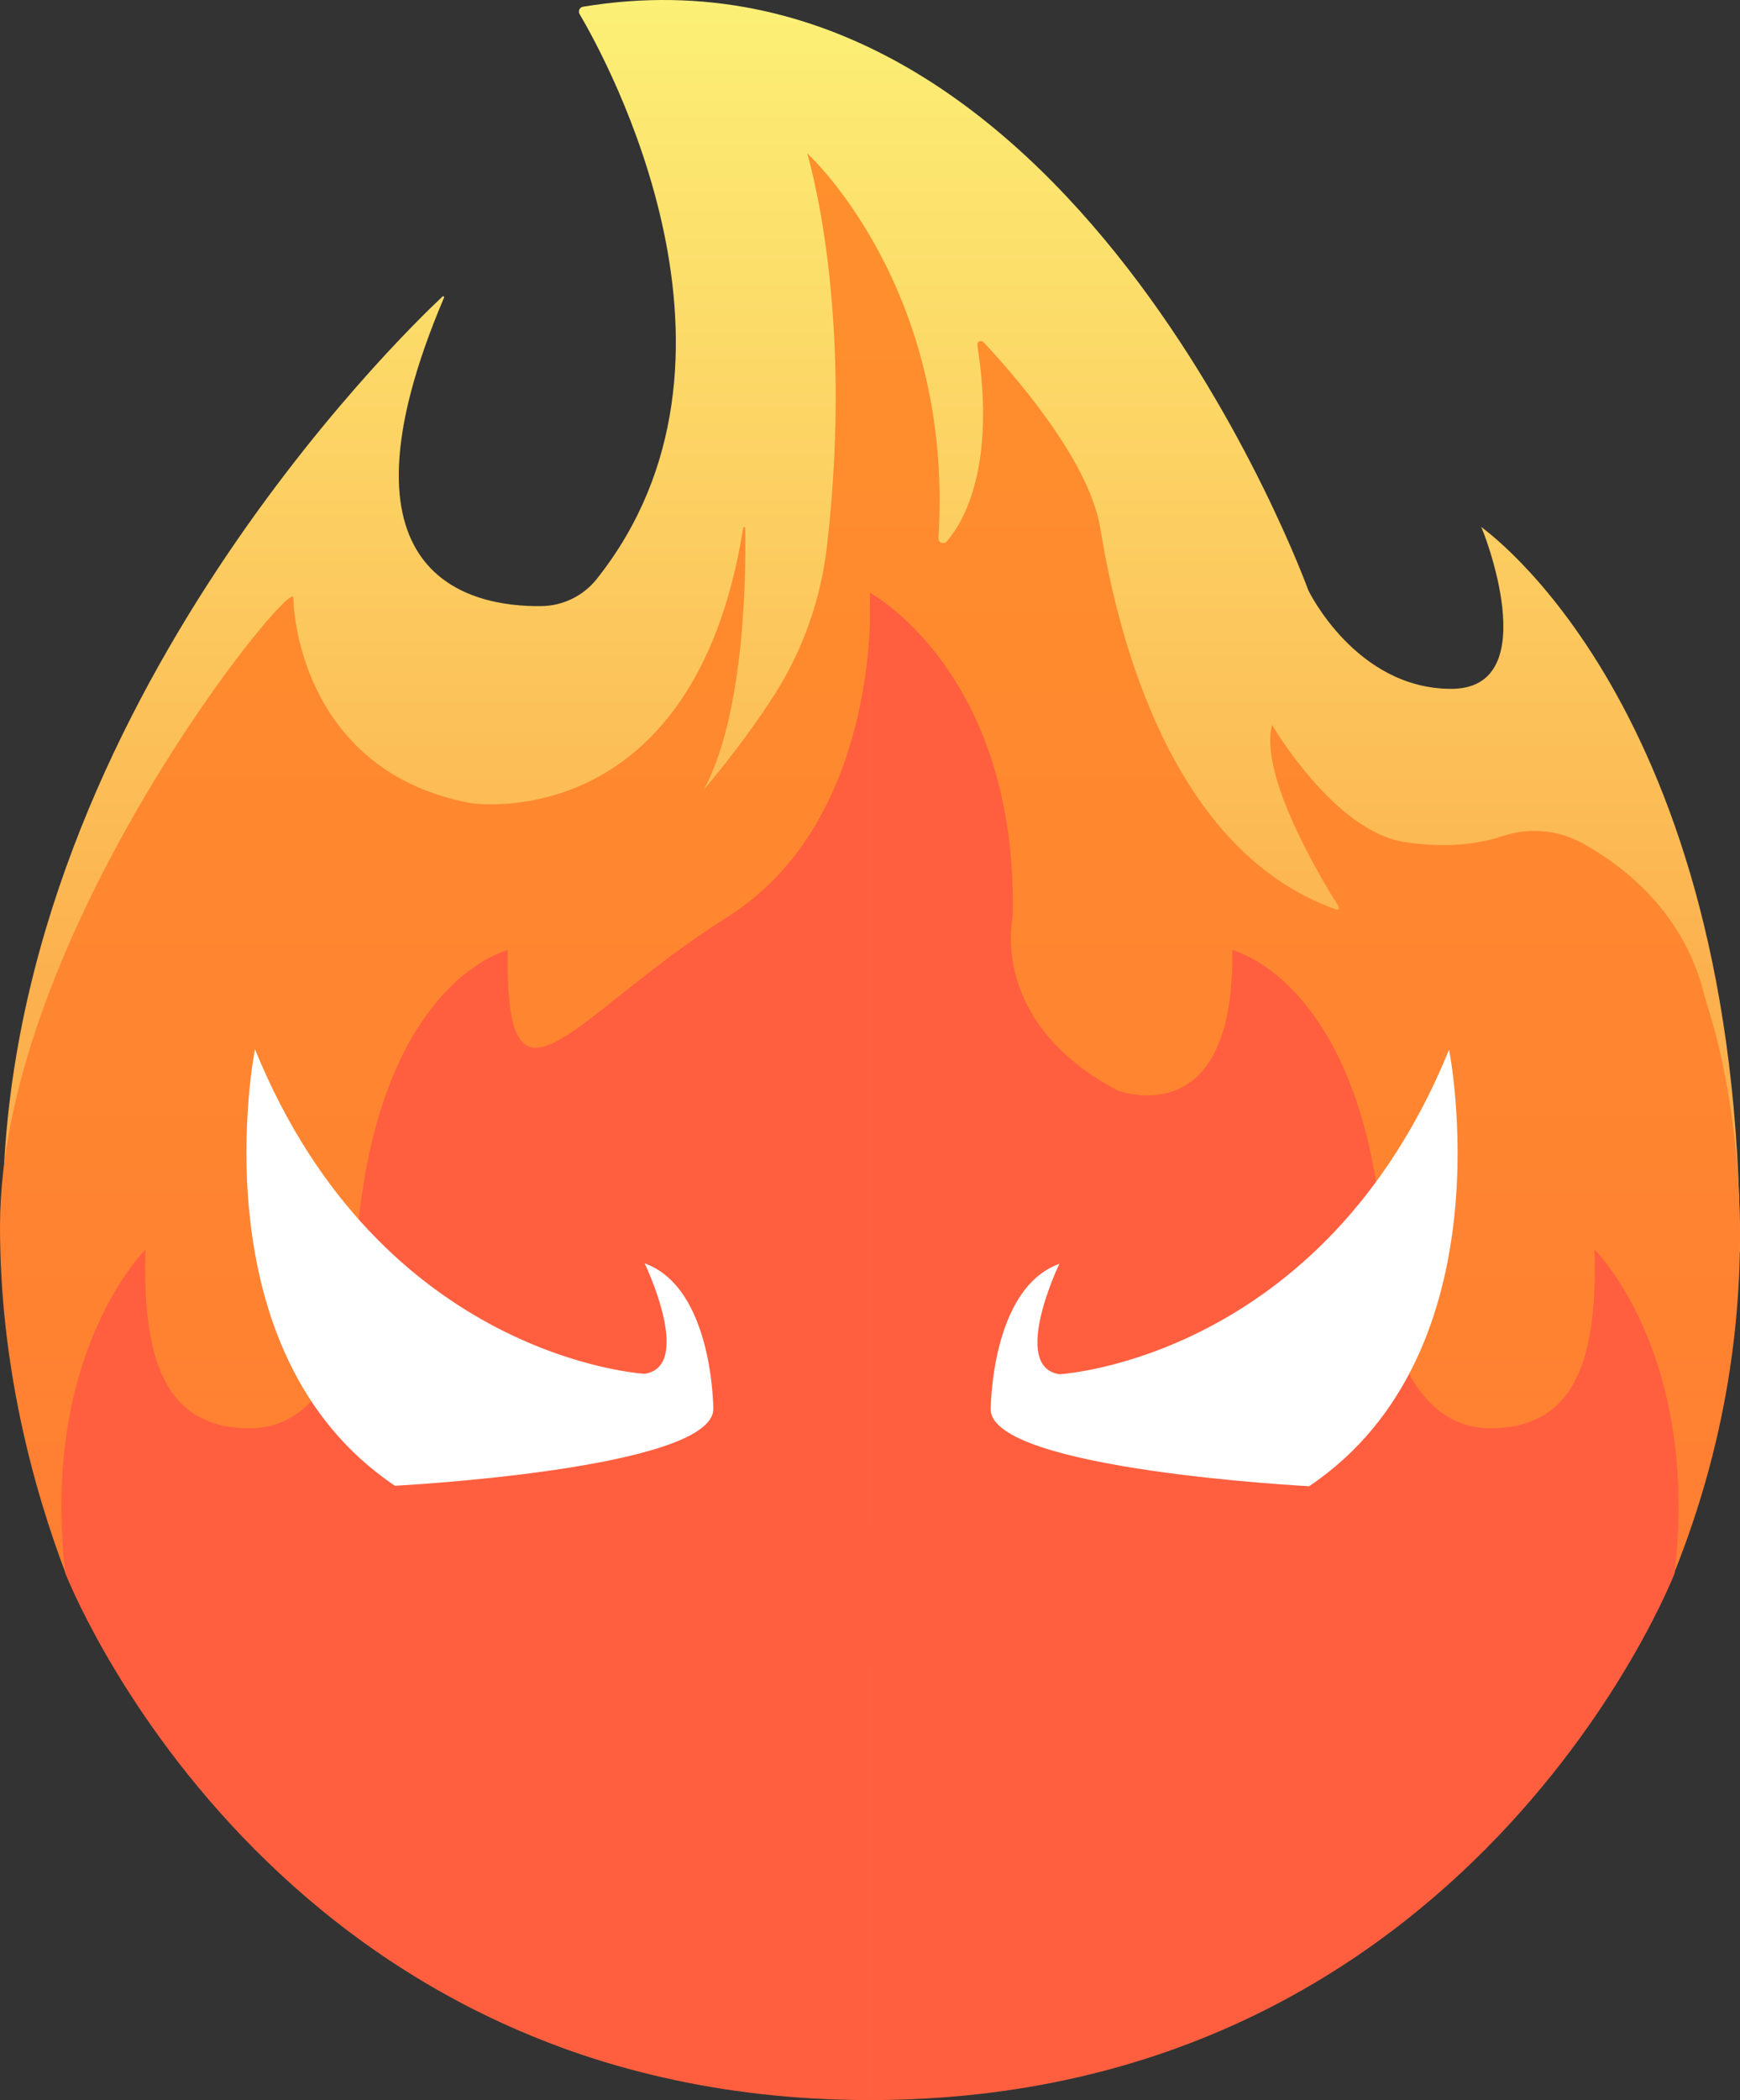
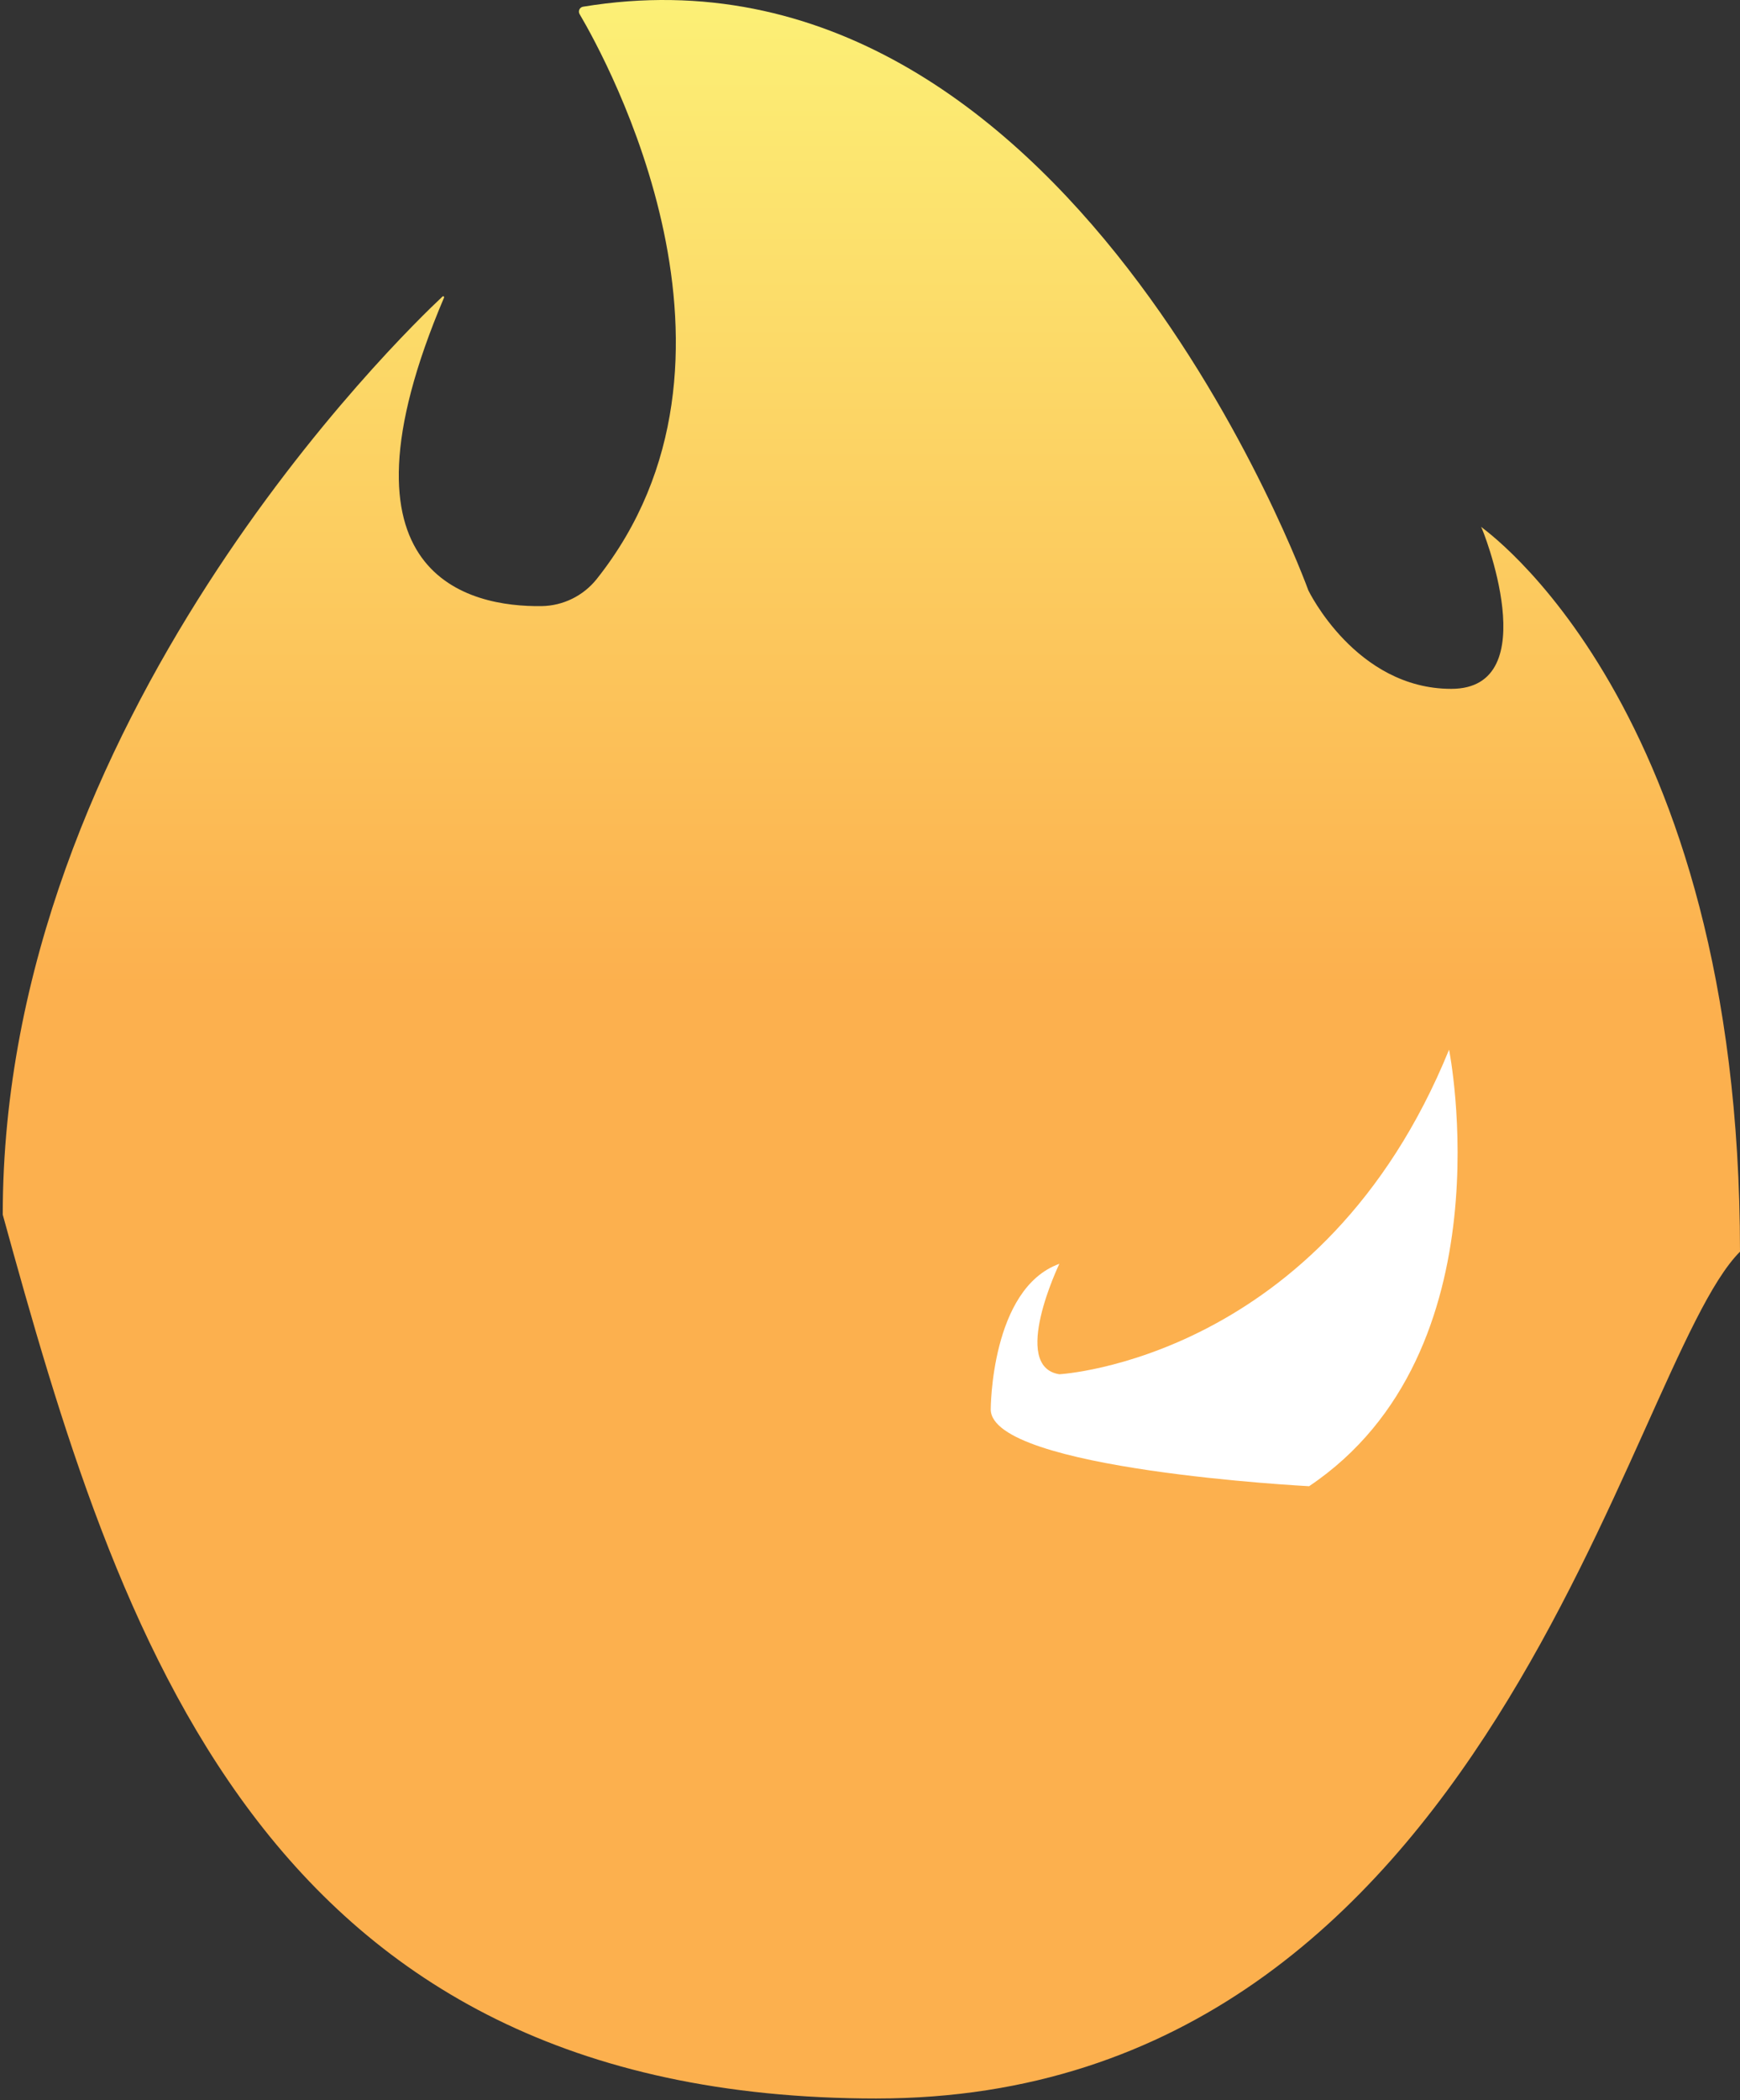
<svg xmlns="http://www.w3.org/2000/svg" id="_Слой_2" data-name="Слой 2" viewBox="0 0 1134.97 1369.28">
  <rect x="0" y="0" width="1134.97" height="1369.28" fill="#333333" stroke="none" />
  <defs>
    <style> .cls-1 { fill: #fff; } .cls-2 { fill: url(#_Безымянный_градиент_35); } .cls-3 { fill: url(#_Безымянный_градиент_39); } .cls-4 { fill: #ff5f3f; } </style>
    <linearGradient id="_Безымянный_градиент_35" data-name="Безымянный градиент 35" x1="568.38" y1="0" x2="568.38" y2="1368.24" gradientUnits="userSpaceOnUse">
      <stop offset="0" stop-color="#fff" />
      <stop offset="0" stop-color="#fcf076" />
      <stop offset=".47" stop-color="#fcb04e" />
      <stop offset=".72" stop-color="#fcb04e" />
    </linearGradient>
    <linearGradient id="_Безымянный_градиент_39" data-name="Безымянный градиент 39" x1="567.48" y1="100.06" x2="567.48" y2="1130.45" gradientUnits="userSpaceOnUse">
      <stop offset="0" stop-color="#fff" />
      <stop offset="0" stop-color="#ff902c" />
      <stop offset="1" stop-color="#ff7d33" />
    </linearGradient>
  </defs>
  <g id="_Слой_3" data-name="Слой 3">
    <g>
      <path class="cls-2" d="M571.86,1368.24c401.99,0,488.82-477.83,563.11-552.12,0-358.03-169.53-472.6-168.9-472.6s42.83,105.62-19.45,105.62-93.21-64.22-93.21-64.22c0,0-156.27-432.75-473.07-380.55-2.24,.37-3.43,2.86-2.28,4.82,17.83,30.25,124.86,225.22,11.21,368.29-8.76,11.02-21.98,17.52-36.05,17.71-46.18,.62-141.3-18.34-63.58-201.15,.26-.62-.5-1.17-.99-.71C262.3,217.99,1.79,469.88,1.79,791.96c75.19,273,168.07,576.29,570.07,576.29Z" />
-       <path class="cls-3" d="M1111.04,646.31c-14.13-54.44-55.93-84.06-79.43-96.82-9.42-5.12-19.99-7.75-30.72-7.75h0c-7.08,0-14.1,1.19-20.82,3.44-11.23,3.76-33.31,8.65-64.12,3.8-46.02-7.24-86.19-76.32-86.19-76.32-8.91,33.35,33.49,102.77,43.43,118.4,.67,1.06-.38,2.37-1.56,1.95-113.87-40.05-145.16-194.84-153.92-248.58-7.41-45.49-59.53-103.68-76.26-121.37-1.55-1.64-4.29-.29-3.95,1.94,12.34,79.06-8.87,115.15-19.93,128.03-1.95,2.27-5.65,.76-5.46-2.23,10.38-163.14-85.32-250.74-85.56-250.74s31.07,98.63,12.87,256.04c-4.01,34.63-15.75,67.94-34.56,97.3-21.32,33.28-45.57,61.19-45.57,61.19,27.17-50.94,27.31-144,26.76-170.3-.02-.78-1.15-.85-1.27-.08-32.36,202.44-177.71,179.43-177.71,179.43-106.2-19.91-115.68-118.22-115.68-133.95S0,608.71,0,799.69c0,90.14,21.16,169.42,43.51,228.03,5.98,2.98,11.33,6.61,16.67,11.13,4.86,4.11,5.77,10.71,4.11,16.51,25.13,17.22,39.82,42.52,54.33,68.7,1.21,2.18,1.88,4.32,2.14,6.4l967.22-95.03c79.82-189.1,35.91-347.94,26.16-378.25-1.15-3.59-2.17-7.21-3.11-10.86Z" />
-       <path class="cls-4" d="M567.48,386.48s96.67,51.97,93.09,211.46c0,0-16.11,68.1,68.03,112.9,0,0,76.98,30.47,75.19-91.4,0,0,98.46,23.3,100.25,231.18,0,0,10.74,80.64,68.03,80.64s69.82-48.39,68.03-116.48c0,0,68.72,67.12,52.26,210.97,0,0-132.82,343.53-524.87,343.53V386.48Z" />
-       <path class="cls-4" d="M567.48,386.48s8.95,147.14-93.09,211.46c-102.04,64.33-145,143.37-143.21,21.5,0,0-98.46,23.3-100.25,231.18,0,0-10.74,80.64-68.03,80.64s-69.82-48.39-68.03-116.48c0,0-68.72,67.12-52.26,210.97,0,0,132.82,343.53,524.86,343.53V386.48Z" />
      <path class="cls-1" d="M691,824.02s-32.22,67.04,0,72.01c0,0,171.86-9.36,254.2-211.64,0,0,39.38,196.92-91.3,284.64,0,0-207.66-10.74-207.66-50.12,0,0,0-78.77,44.75-94.88Z" />
-       <path class="cls-1" d="M420.51,823.73s32.22,67.04,0,72.01c0,0-171.86-9.36-254.2-211.64,0,0-39.38,196.92,91.3,284.64,0,0,207.66-10.74,207.66-50.12,0,0,0-78.77-44.75-94.88Z" />
    </g>
  </g>
</svg>